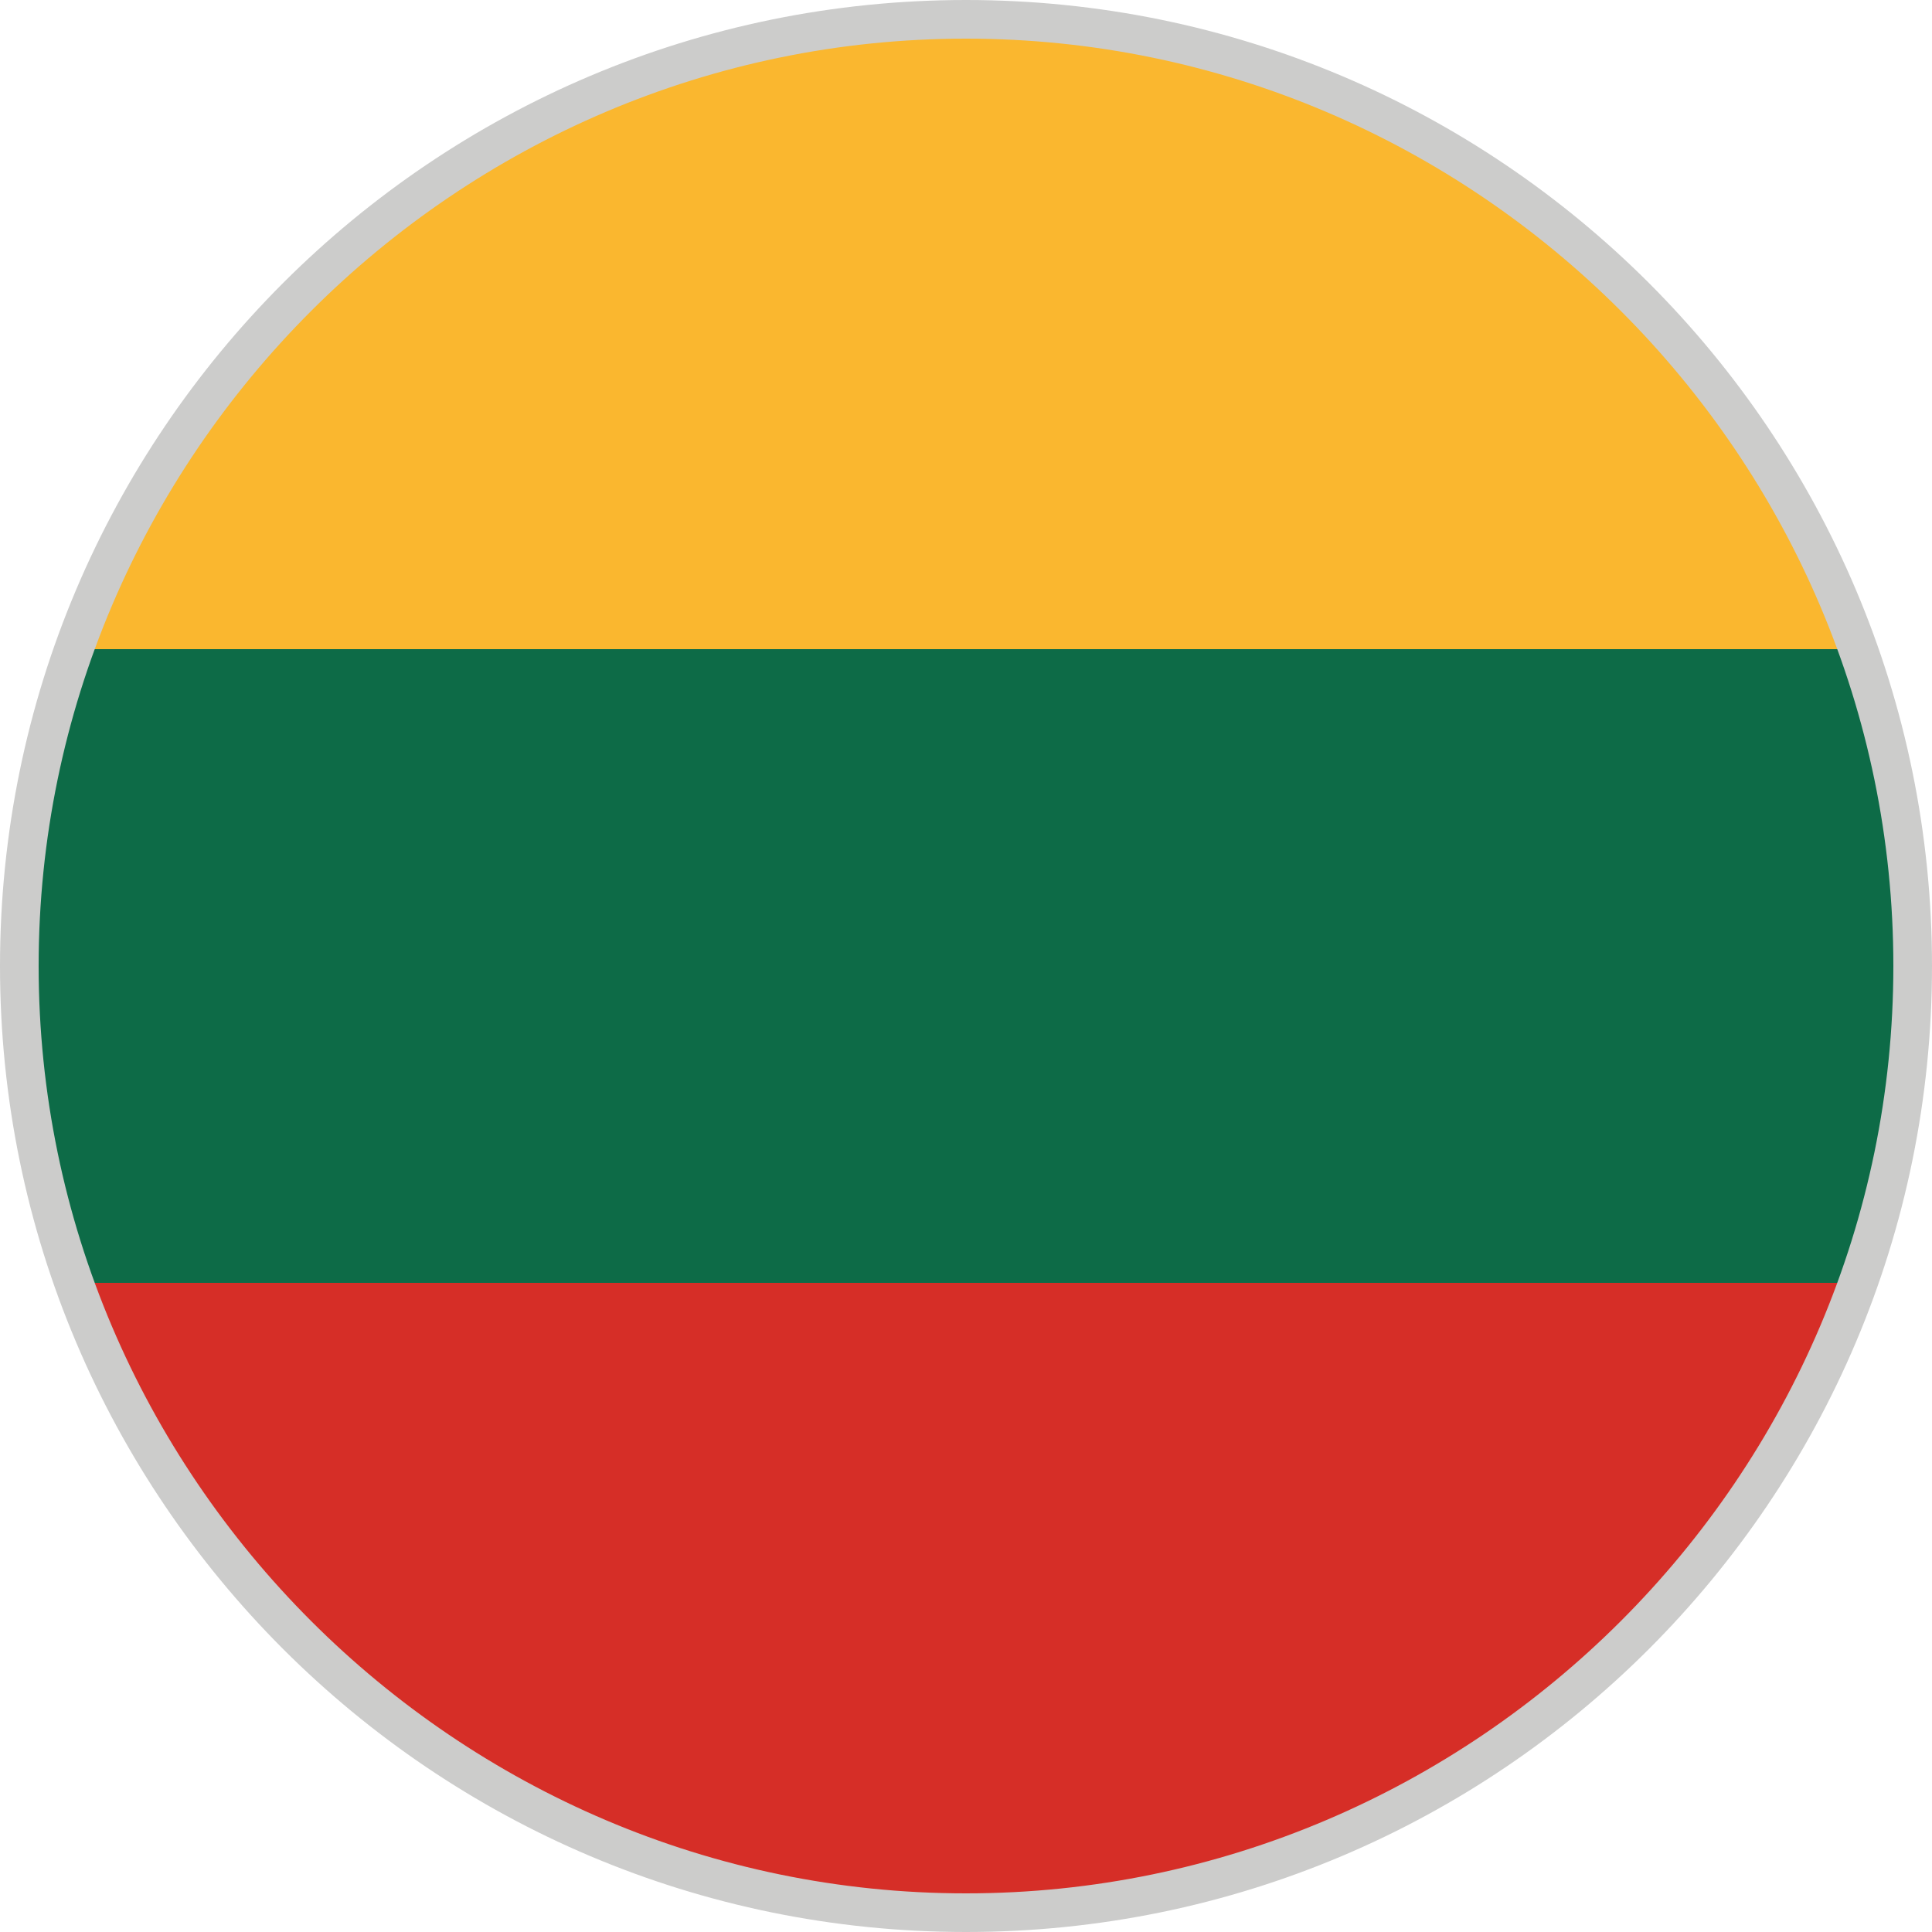
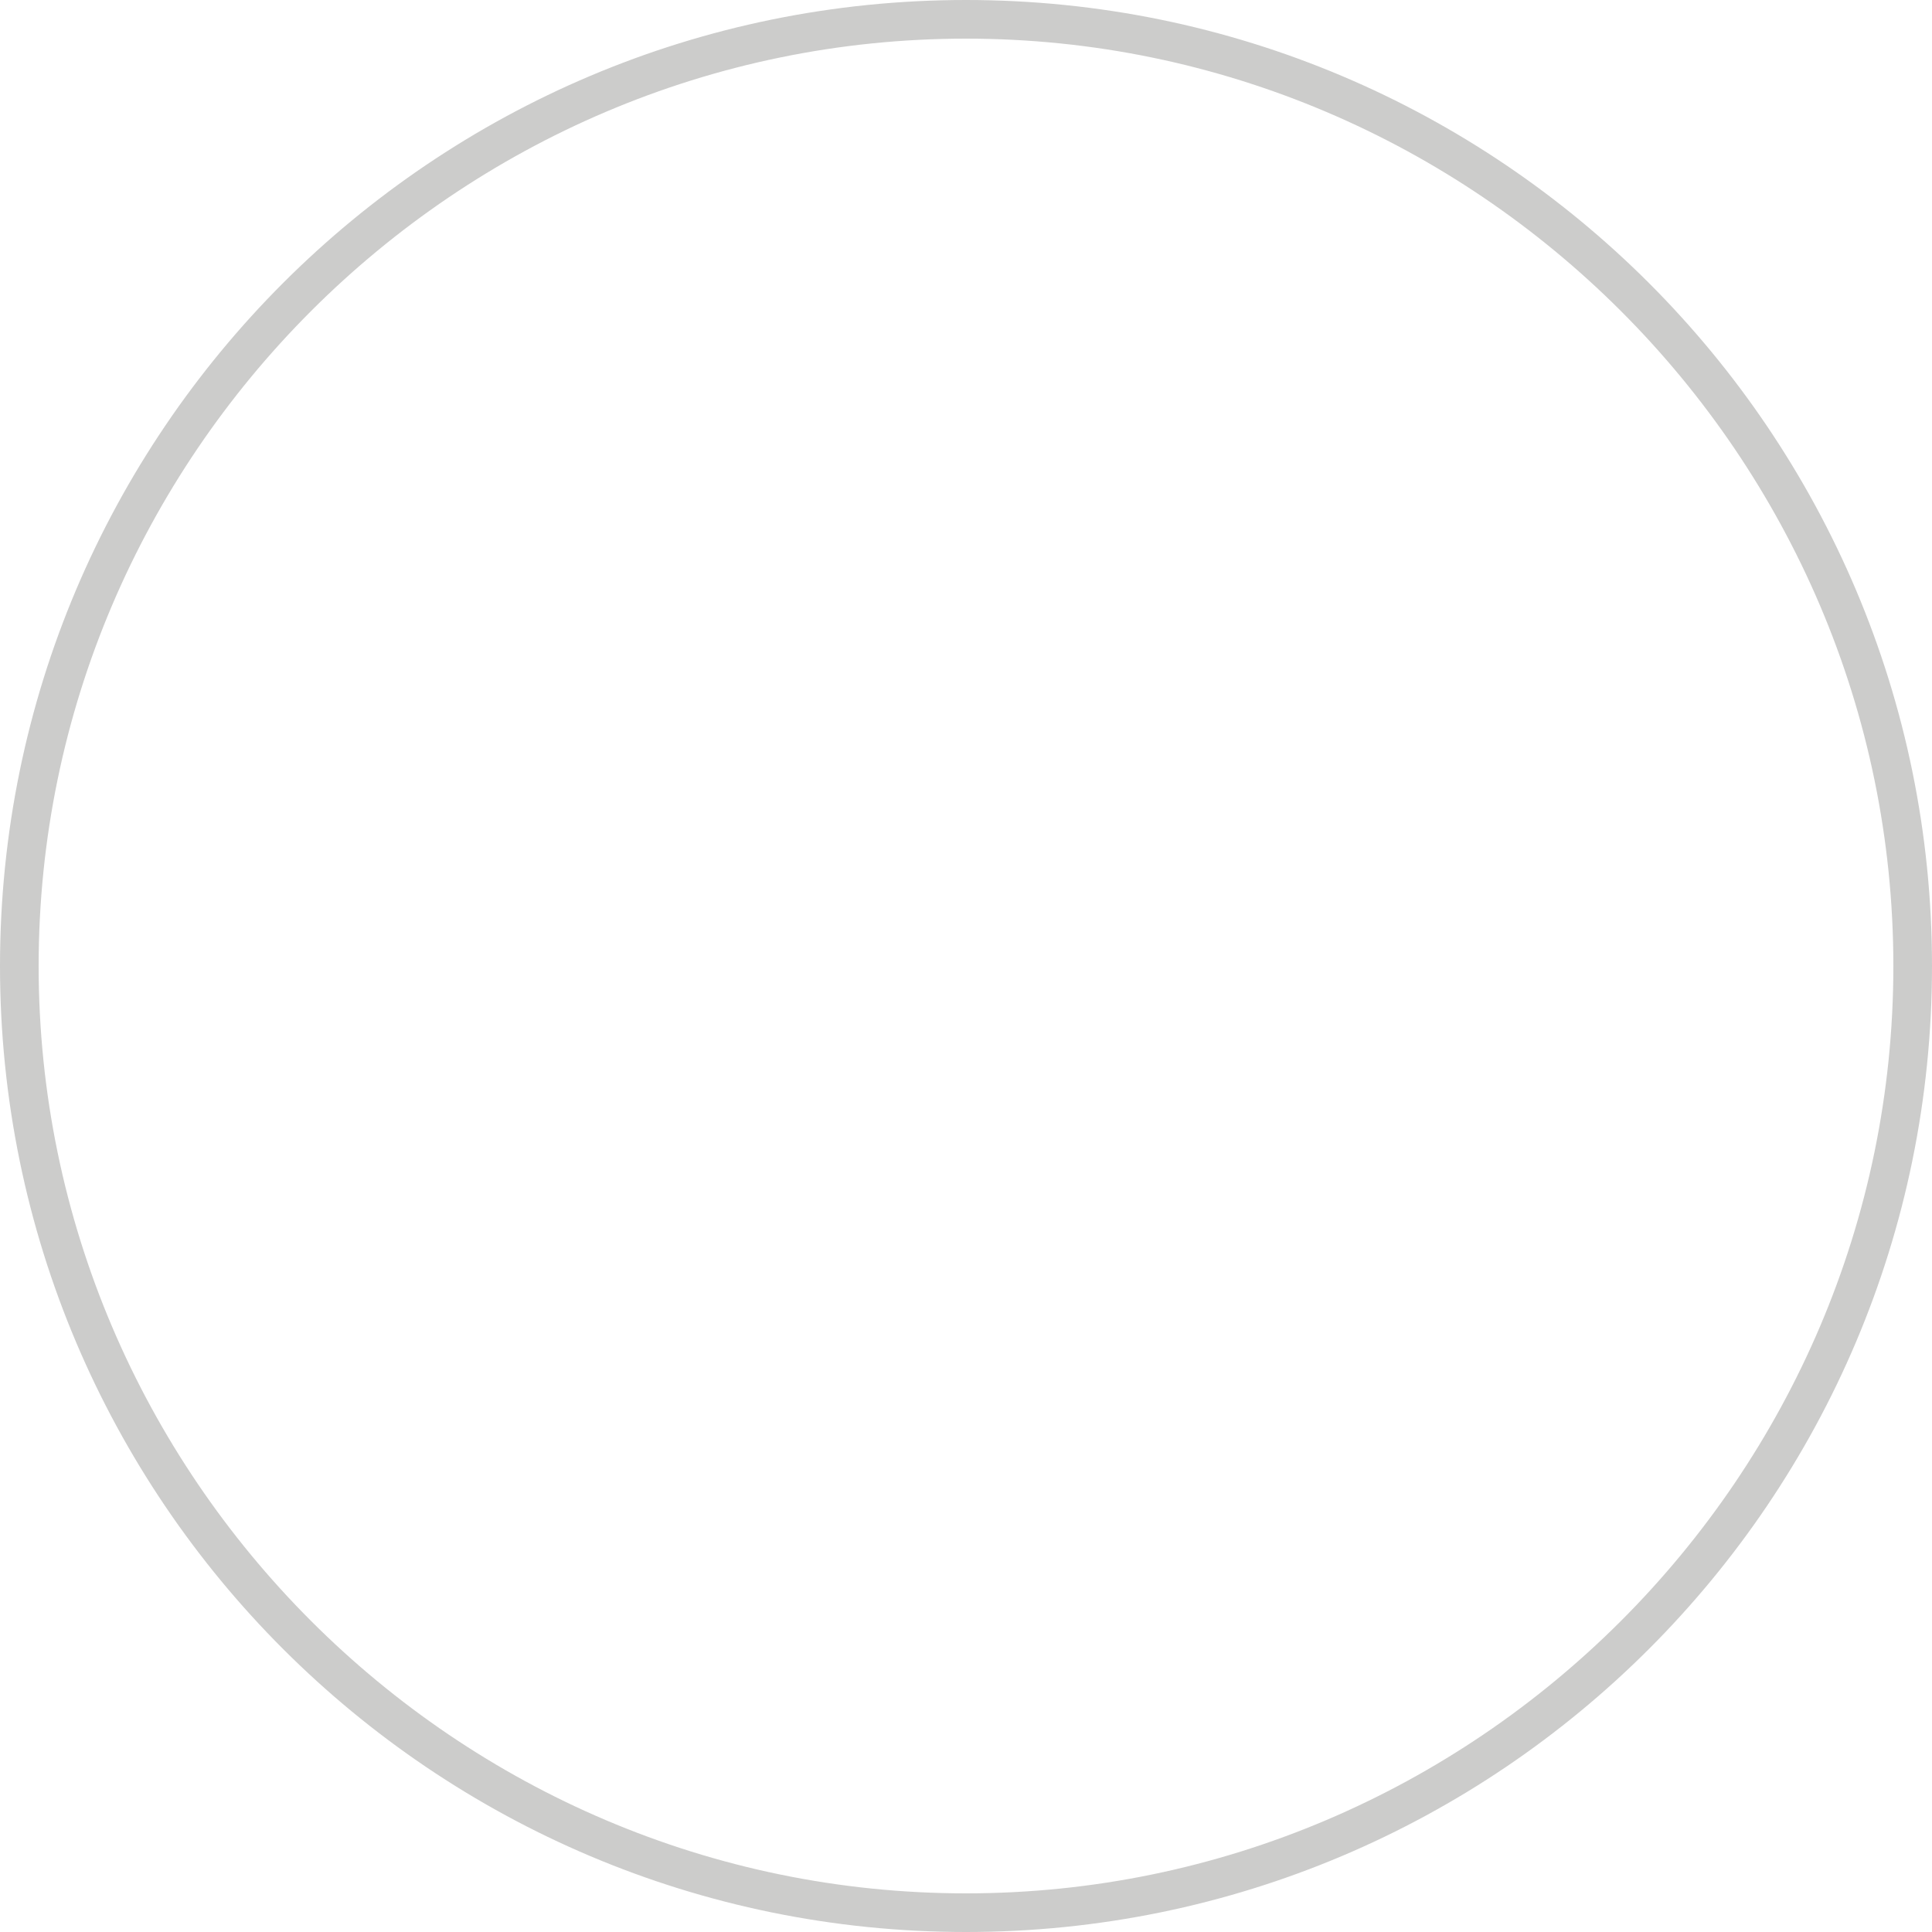
<svg xmlns="http://www.w3.org/2000/svg" version="1.1" id="Layer_1" x="0px" y="0px" viewBox="0 0 50 50" style="enable-background:new 0 0 50 50;" xml:space="preserve" width="32" height="32">
  <style type="text/css">
	.st0{fill:#D62E27;}
	.st1{fill:#0D6B47;}
	.st2{fill:#FAB72F;}
	.st3{fill:#CCCCCB;}
</style>
  <g id="Europe">
    <g id="Lithuania">
      <g>
-         <path class="st0" d="M48.2,33.2H1.8C5.2,42.8,14.3,49.6,25,49.6S44.8,42.8,48.2,33.2z" />
-         <path class="st1" d="M0.4,25c0,2.9,0.5,5.6,1.4,8.2h46.4c0.9-2.6,1.4-5.3,1.4-8.2s-0.5-5.6-1.4-8.2H1.8C0.9,19.4,0.4,22.1,0.4,25     z" />
-         <path class="st2" d="M1.8,16.8h46.4C44.8,7.2,35.7,0.4,25,0.4S5.2,7.2,1.8,16.8z" />
-       </g>
+         </g>
    </g>
  </g>
  <g id="BORDER">
    <g>
      <path class="st3" d="M25,1c13.2,0,24,10.8,24,24S38.2,49,25,49S1,38.2,1,25S11.8,1,25,1 M25,0C11.2,0,0,11.2,0,25s11.2,25,25,25    s25-11.2,25-25S38.8,0,25,0L25,0z" />
    </g>
  </g>
  <g id="GUIDES">
</g>
</svg>